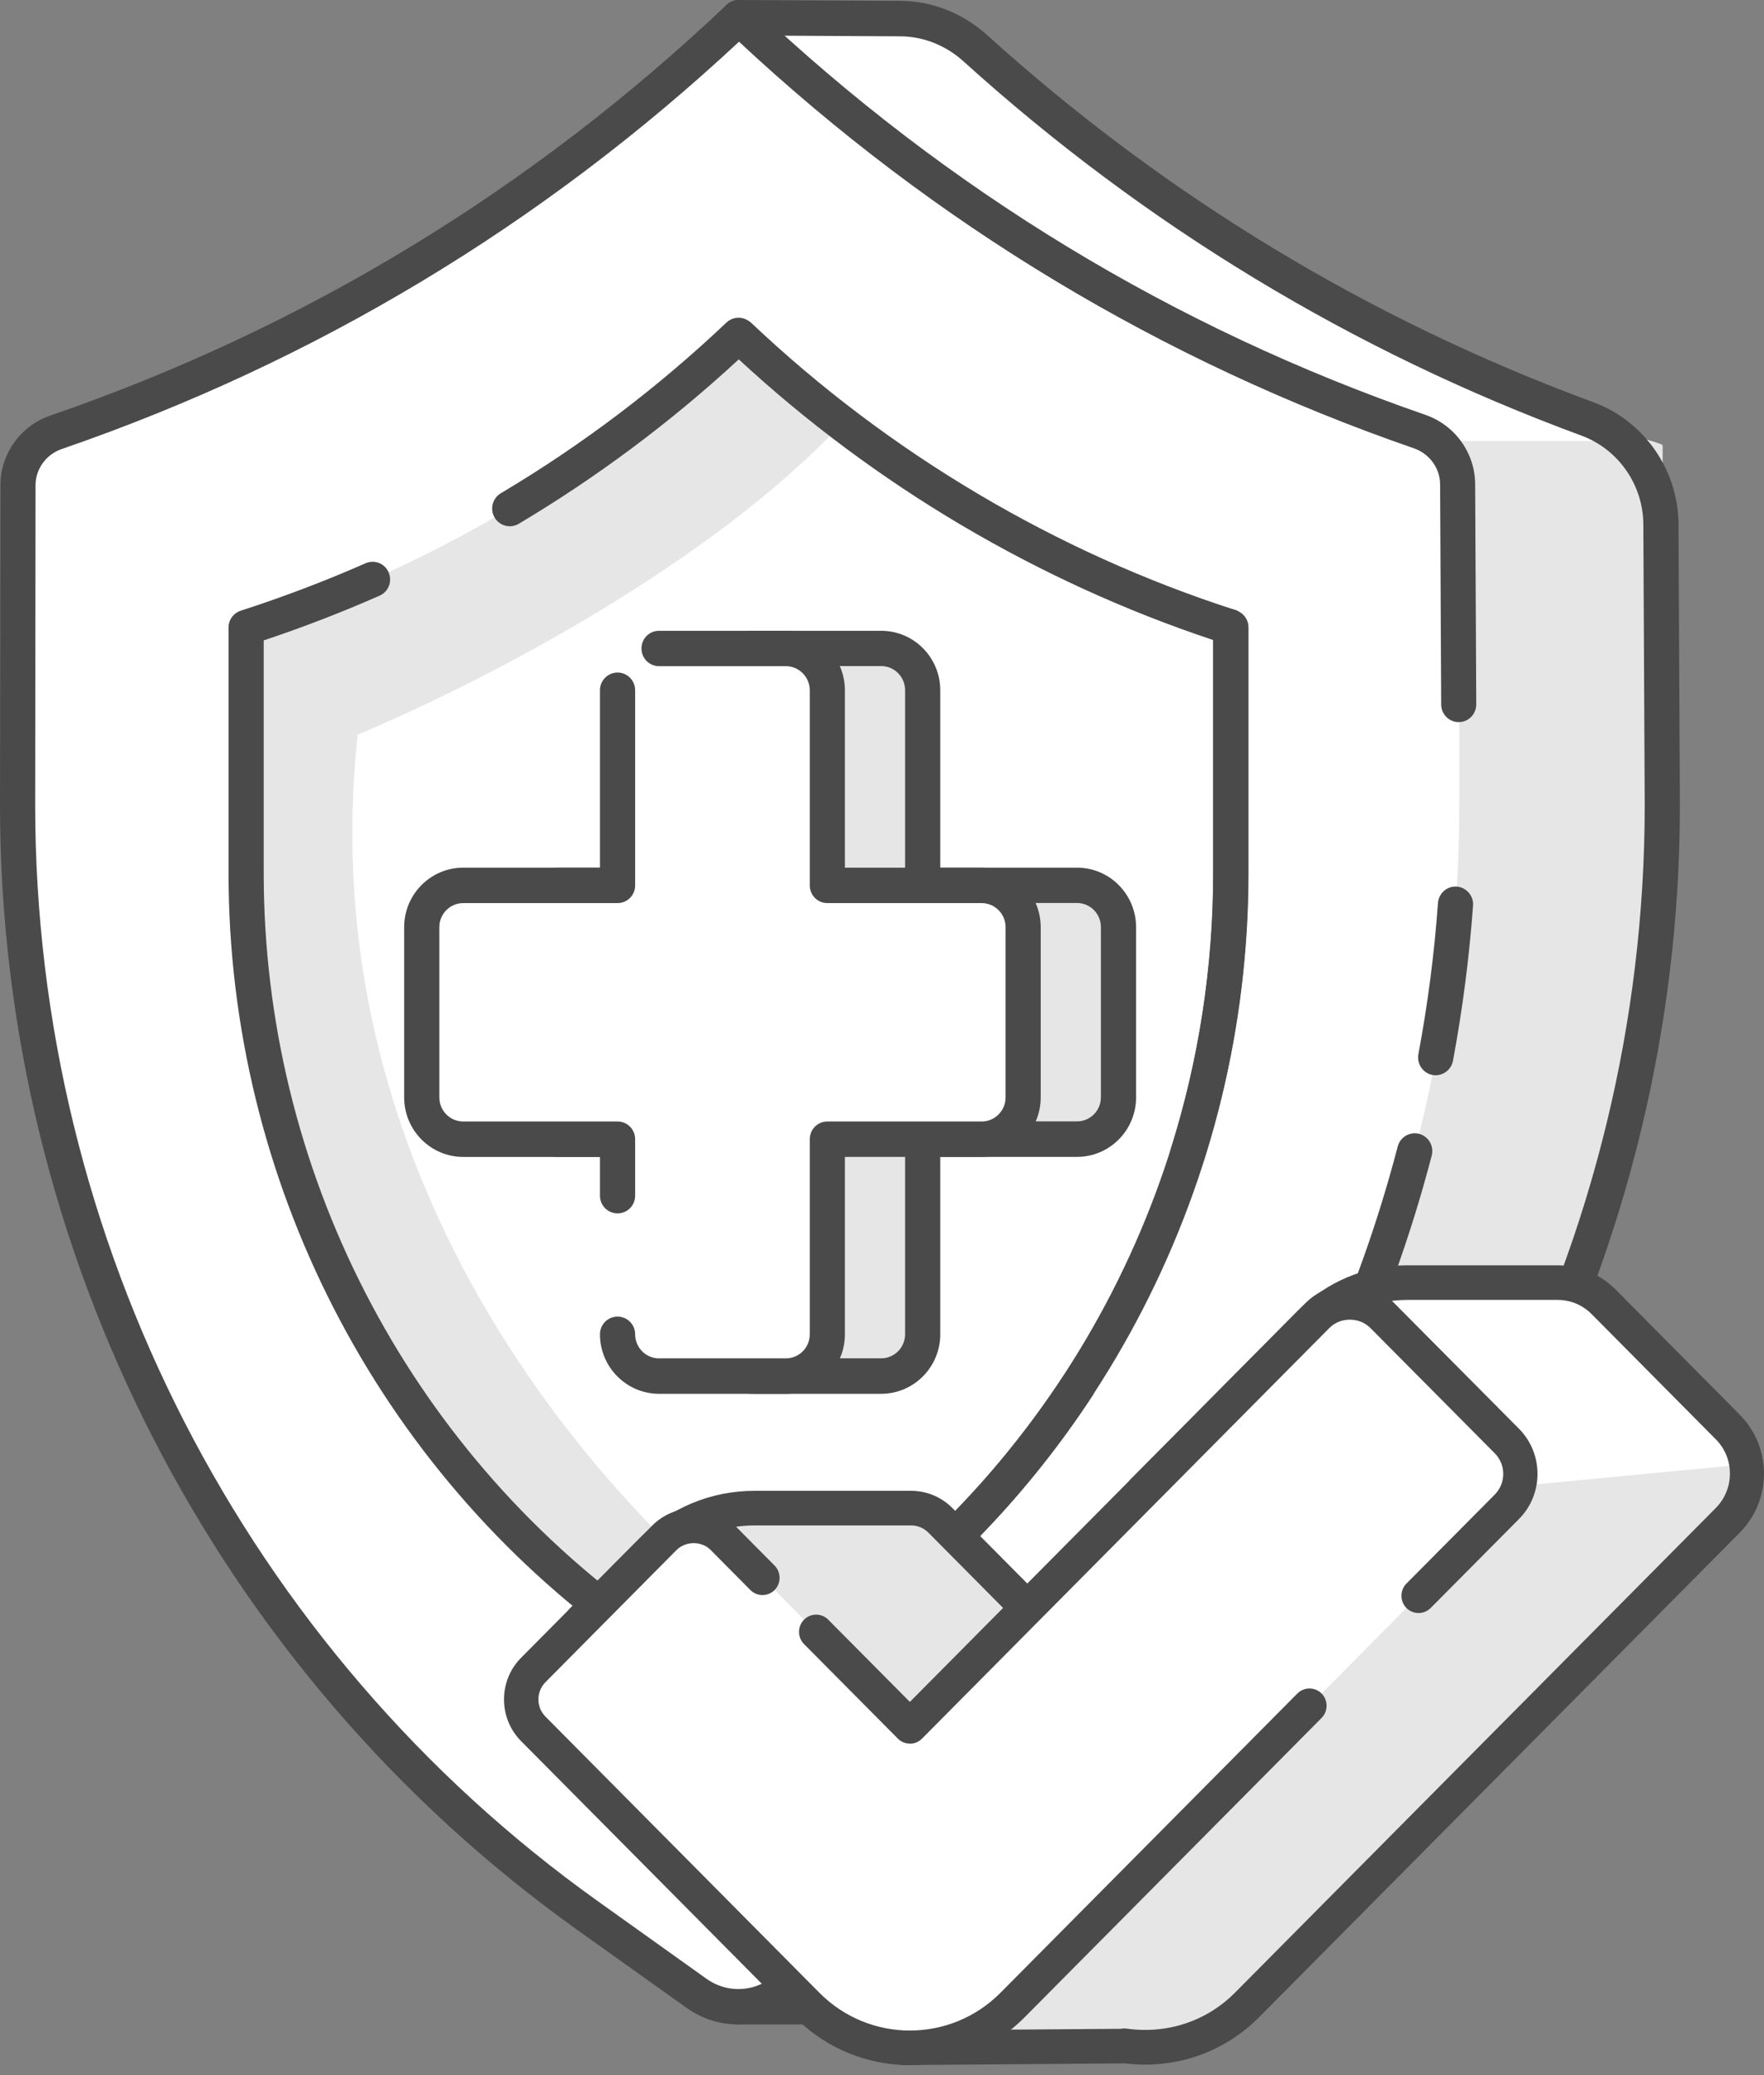
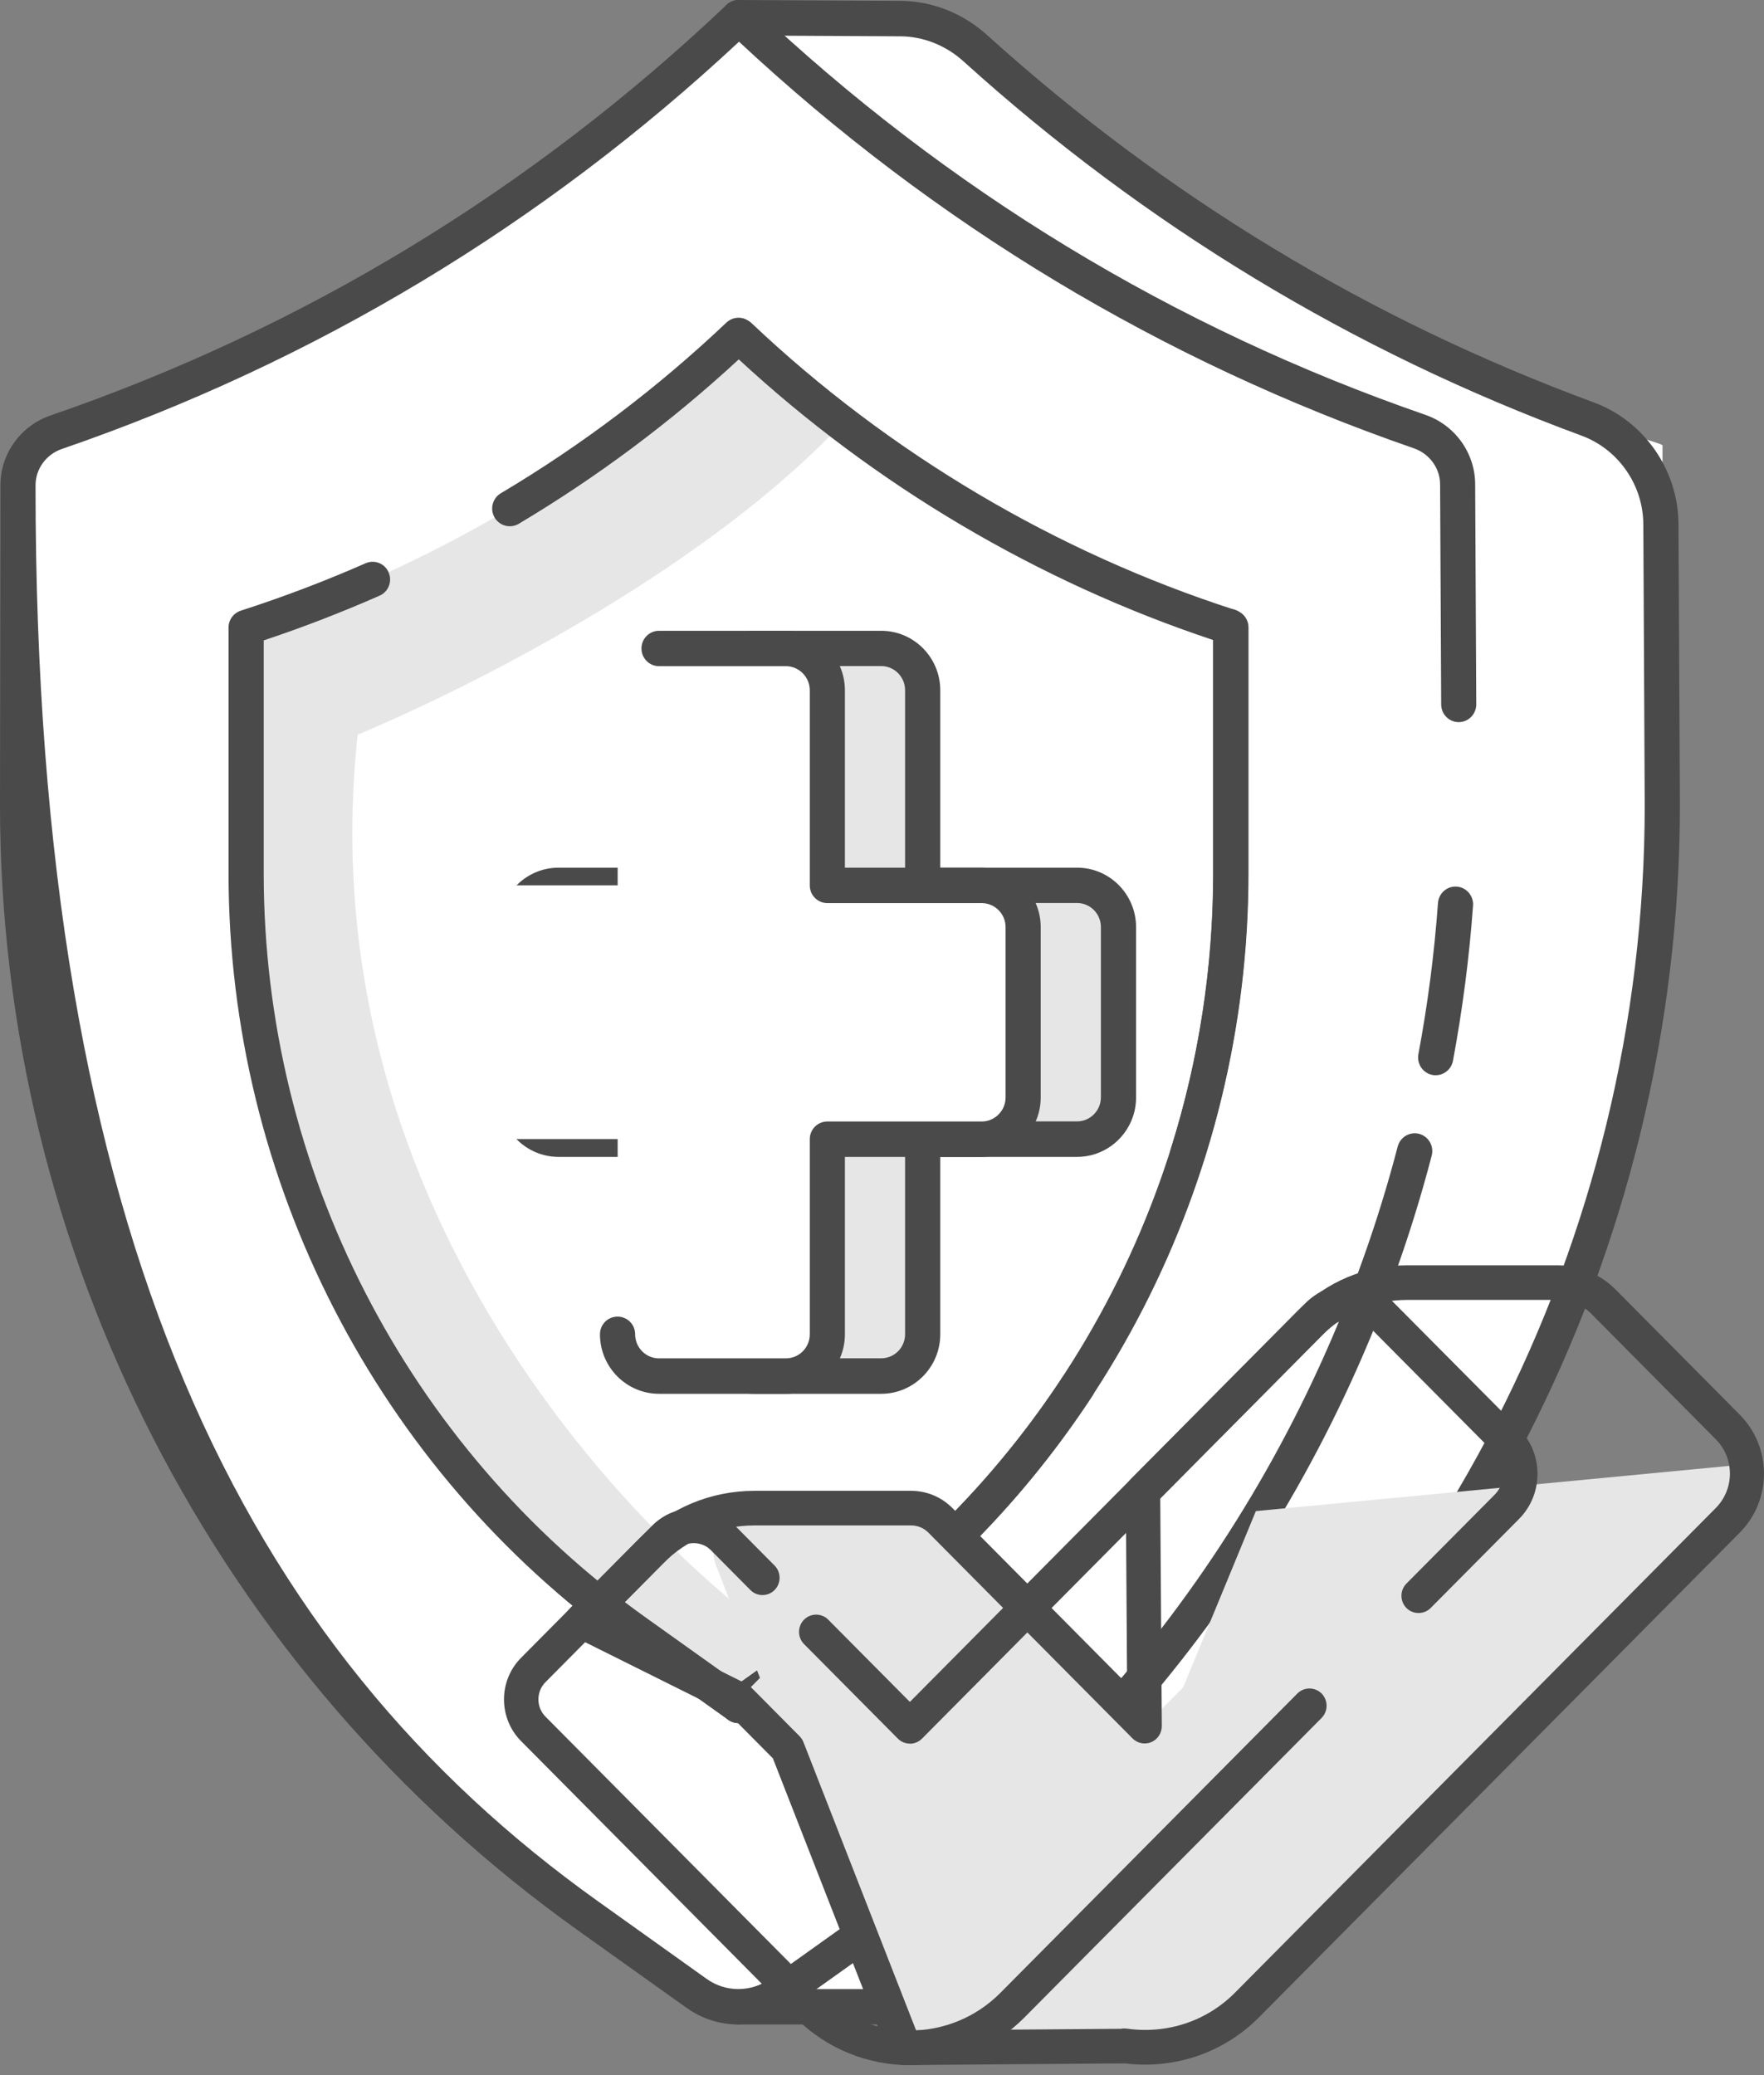
<svg xmlns="http://www.w3.org/2000/svg" width="34" height="40" viewBox="0 0 34 40" fill="none">
  <rect x="0" y="0" width="34" height="40" fill="#808080" stroke="none" />
  <path d="M32.007 8.562C26.791 6.882 22.085 4.054 18.189 0.363L18.154 0.341H13.995L13.34 4.188C10.559 6.049 7.511 7.536 4.266 8.577L4.258 8.583V15.518C4.258 23.192 7.599 30.429 13.309 35.386L13.305 38.685H18.15L21.055 36.927C27.947 32.008 32.044 24.027 32.044 15.518V8.583L32.009 8.564L32.007 8.562Z" fill="white" />
-   <path d="M31.829 8.501H9.405V6.472C7.757 7.297 6.042 8.005 4.266 8.575L4.258 8.581V15.516C4.258 23.19 7.599 30.427 13.309 35.384L14.233 38.999L18.15 38.683L21.055 36.925C27.947 32.005 32.044 24.025 32.044 15.516V8.581L32.009 8.561C31.949 8.542 31.891 8.52 31.831 8.501H31.829Z" fill="#E6E6E6" />
  <path d="M17.561 39.024H14.231C14.08 39.024 13.946 38.923 13.905 38.777L13.009 35.577C7.231 30.521 3.917 23.216 3.917 15.518V8.583C3.917 8.462 3.981 8.351 4.084 8.289C4.105 8.275 4.138 8.259 4.161 8.252C7.295 7.247 10.28 5.809 13.04 3.978L13.905 0.263C13.942 0.109 14.078 0 14.235 0L17.356 0.016C17.966 0.02 18.559 0.254 19.025 0.675C22.457 3.779 26.39 6.16 30.712 7.754C31.688 8.113 32.346 9.057 32.352 10.101L32.379 15.514C32.379 24.121 28.218 32.23 21.247 37.204C21.239 37.21 21.229 37.216 21.221 37.222L18.809 38.628C18.441 38.888 18.009 39.024 17.558 39.024H17.561ZM14.488 38.342H17.561C17.875 38.342 18.177 38.244 18.433 38.063C18.441 38.057 18.45 38.051 18.458 38.045L20.869 36.639C27.652 31.791 31.701 23.895 31.701 15.516L31.674 10.105C31.67 9.344 31.19 8.657 30.479 8.396C26.074 6.773 22.068 4.346 18.572 1.184C18.23 0.874 17.796 0.702 17.352 0.7L14.502 0.685L13.667 4.266C13.648 4.35 13.596 4.424 13.524 4.473C10.749 6.33 7.746 7.795 4.591 8.829V15.518C4.591 23.052 7.848 30.199 13.524 35.129C13.574 35.172 13.611 35.23 13.629 35.295L14.483 38.344L14.488 38.342Z" fill="#4A4A4A" />
  <path d="M14.271 0.363L14.237 0.341C10.323 4.054 5.592 6.894 0.347 8.575L0.339 8.581V15.516C0.339 24.025 4.434 32.006 11.328 36.925L14.233 38.999L17.137 36.925C24.029 32.006 28.127 24.025 28.127 15.516V8.581L28.092 8.562C22.875 6.882 18.169 4.054 14.273 0.363H14.271Z" fill="white" />
-   <path d="M14.233 39.024C13.882 39.024 13.532 38.917 13.234 38.704L11.134 37.206C4.161 32.23 0 24.121 0 15.516L0.008 9.354C0.008 8.749 0.395 8.209 0.97 8.01C5.856 6.328 10.24 3.663 14.004 0.094C14.115 -0.01 14.279 -0.029 14.409 0.049L14.444 0.07C14.465 0.084 14.485 0.097 14.504 0.115C18.253 3.665 22.616 6.316 27.472 7.996C28.043 8.193 28.431 8.731 28.433 9.334L28.454 13.577C28.454 13.766 28.305 13.918 28.117 13.92C27.931 13.92 27.778 13.768 27.778 13.581L27.757 9.338C27.757 9.026 27.553 8.747 27.253 8.642C22.393 6.96 18.017 4.325 14.244 0.804C10.459 4.334 6.069 6.976 1.191 8.655C0.889 8.759 0.685 9.04 0.685 9.354L0.678 15.516C0.678 23.9 4.733 31.801 11.524 36.648L13.623 38.147C13.987 38.406 14.475 38.406 14.839 38.147L16.938 36.648C21.855 33.139 25.408 27.971 26.94 22.1C26.988 21.918 27.172 21.809 27.354 21.856C27.534 21.905 27.642 22.09 27.596 22.273C26.024 28.299 22.377 33.603 17.331 37.204L15.232 38.703C14.934 38.915 14.583 39.022 14.233 39.022V39.024Z" fill="#4A4A4A" />
+   <path d="M14.233 39.024C13.882 39.024 13.532 38.917 13.234 38.704L11.134 37.206C4.161 32.23 0 24.121 0 15.516L0.008 9.354C0.008 8.749 0.395 8.209 0.97 8.01C5.856 6.328 10.24 3.663 14.004 0.094C14.115 -0.01 14.279 -0.029 14.409 0.049L14.444 0.07C14.465 0.084 14.485 0.097 14.504 0.115C18.253 3.665 22.616 6.316 27.472 7.996C28.043 8.193 28.431 8.731 28.433 9.334L28.454 13.577C28.454 13.766 28.305 13.918 28.117 13.92C27.931 13.92 27.778 13.768 27.778 13.581L27.757 9.338C27.757 9.026 27.553 8.747 27.253 8.642C22.393 6.96 18.017 4.325 14.244 0.804C10.459 4.334 6.069 6.976 1.191 8.655C0.889 8.759 0.685 9.04 0.685 9.354C0.678 23.9 4.733 31.801 11.524 36.648L13.623 38.147C13.987 38.406 14.475 38.406 14.839 38.147L16.938 36.648C21.855 33.139 25.408 27.971 26.94 22.1C26.988 21.918 27.172 21.809 27.354 21.856C27.534 21.905 27.642 22.09 27.596 22.273C26.024 28.299 22.377 33.603 17.331 37.204L15.232 38.703C14.934 38.915 14.583 39.022 14.233 39.022V39.024Z" fill="#4A4A4A" />
  <path d="M27.674 20.726C27.652 20.726 27.631 20.726 27.61 20.721C27.426 20.686 27.306 20.508 27.338 20.323C27.519 19.361 27.646 18.38 27.716 17.406C27.73 17.219 27.89 17.077 28.078 17.09C28.264 17.104 28.405 17.268 28.392 17.455C28.32 18.454 28.189 19.462 28.005 20.448C27.974 20.611 27.832 20.726 27.672 20.726H27.674Z" fill="#4A4A4A" />
  <path d="M6.896 14.161C9.401 13.107 13.702 10.856 16.227 8.164C15.714 7.75 14.738 6.935 14.258 6.48L14.233 6.467C11.56 9.003 8.329 10.944 4.744 12.093L4.738 12.097V16.833C4.738 22.646 7.537 28.099 12.246 31.458L14.229 32.874L15.561 31.924C13.297 30.582 5.831 23.98 6.894 14.161H6.896Z" fill="#E6E6E6" />
  <path d="M14.233 33.215C14.165 33.215 14.095 33.194 14.037 33.153L12.054 31.736C7.264 28.317 4.405 22.745 4.405 16.833V12.096C4.405 11.948 4.5 11.818 4.642 11.771C5.461 11.507 6.27 11.199 7.045 10.858C7.217 10.782 7.417 10.86 7.49 11.033C7.566 11.205 7.488 11.408 7.316 11.482C6.594 11.8 5.844 12.091 5.083 12.344V16.833C5.083 22.525 7.837 27.89 12.447 31.18L14.235 32.456L16.022 31.18C17.79 29.918 19.293 28.356 20.487 26.538C20.59 26.382 20.801 26.337 20.956 26.442C21.113 26.546 21.155 26.758 21.051 26.914C19.81 28.805 18.249 30.427 16.413 31.738L14.428 33.155C14.37 33.196 14.3 33.217 14.233 33.217V33.215Z" fill="#4A4A4A" />
  <path d="M22.889 22.597C22.856 22.597 22.821 22.592 22.786 22.582C22.608 22.525 22.509 22.332 22.565 22.153C23.107 20.43 23.382 18.639 23.382 16.831V12.337C20.009 11.215 16.858 9.352 14.239 6.927C12.939 8.129 11.514 9.194 9.998 10.097C9.837 10.193 9.628 10.138 9.533 9.976C9.438 9.814 9.492 9.604 9.653 9.508C11.216 8.579 12.68 7.471 14.002 6.217C14.113 6.114 14.277 6.094 14.407 6.172L14.43 6.186C14.452 6.2 14.471 6.213 14.488 6.231C17.132 8.734 20.35 10.643 23.799 11.755C23.822 11.763 23.845 11.773 23.866 11.784L23.89 11.798C23.994 11.859 24.058 11.972 24.058 12.093V16.829C24.058 18.708 23.772 20.567 23.208 22.355C23.162 22.502 23.028 22.593 22.885 22.593L22.889 22.597Z" fill="#4A4A4A" />
  <path d="M14.233 33.215C14.126 33.215 14.022 33.164 13.956 33.071C13.847 32.917 13.884 32.704 14.037 32.595L16.022 31.179C20.633 27.888 23.386 22.523 23.386 16.831V12.206C23.349 12.112 23.355 12.003 23.41 11.909C23.504 11.747 23.712 11.691 23.872 11.786L23.895 11.8C24 11.861 24.064 11.974 24.064 12.095V16.831C24.064 22.746 21.204 28.317 16.415 31.735L14.43 33.151C14.37 33.194 14.302 33.213 14.235 33.213L14.233 33.215Z" fill="#4A4A4A" />
  <path d="M20.759 17.065H17.784V13.304C17.784 12.859 17.426 12.498 16.984 12.498H14.543C14.101 12.498 13.743 12.859 13.743 13.304V17.065H10.768C10.327 17.065 9.969 17.426 9.969 17.87V21.151C9.969 21.596 10.327 21.957 10.768 21.957H13.743V25.718C13.743 26.163 14.101 26.524 14.543 26.524H16.984C17.426 26.524 17.784 26.163 17.784 25.718V21.957H20.759C21.2 21.957 21.558 21.596 21.558 21.151V17.87C21.558 17.426 21.2 17.065 20.759 17.065Z" fill="#E6E6E6" />
  <path d="M16.984 26.867H14.541C13.913 26.867 13.402 26.352 13.402 25.72V22.3H10.767C10.137 22.3 9.628 21.786 9.628 21.154V17.872C9.628 17.238 10.139 16.725 10.767 16.725H13.402V13.306C13.402 12.674 13.913 12.159 14.541 12.159H16.984C17.614 12.159 18.123 12.674 18.123 13.306V16.725H20.759C21.388 16.725 21.897 17.24 21.897 17.872V21.154C21.897 21.788 21.386 22.3 20.759 22.3H18.123V25.72C18.123 26.352 17.612 26.867 16.984 26.867ZM10.767 17.406C10.511 17.406 10.306 17.615 10.306 17.87V21.152C10.306 21.409 10.513 21.616 10.767 21.616H13.741C13.929 21.616 14.08 21.768 14.08 21.957V25.718C14.08 25.974 14.287 26.183 14.541 26.183H16.984C17.24 26.183 17.445 25.974 17.445 25.718V21.957C17.445 21.768 17.596 21.616 17.784 21.616H20.759C21.014 21.616 21.219 21.407 21.219 21.152V17.87C21.219 17.613 21.012 17.406 20.759 17.406H17.784C17.596 17.406 17.445 17.254 17.445 17.065V13.304C17.445 13.048 17.238 12.839 16.984 12.839H14.541C14.287 12.839 14.08 13.048 14.08 13.304V17.065C14.08 17.254 13.929 17.406 13.741 17.406H10.767Z" fill="#4A4A4A" />
  <path d="M18.921 17.065H15.947V13.304C15.947 12.859 15.588 12.498 15.147 12.498H12.705C12.263 12.498 11.905 12.859 11.905 13.304V17.065H8.931C8.489 17.065 8.131 17.426 8.131 17.87V21.151C8.131 21.596 8.489 21.957 8.931 21.957H11.905V25.718C11.905 26.163 12.263 26.524 12.705 26.524H15.147C15.588 26.524 15.947 26.163 15.947 25.718V21.957H18.921C19.362 21.957 19.721 21.596 19.721 21.151V17.87C19.721 17.426 19.362 17.065 18.921 17.065Z" fill="white" />
  <path d="M15.147 26.867H12.703C12.075 26.867 11.564 26.352 11.564 25.72C11.564 25.531 11.715 25.379 11.903 25.379C12.091 25.379 12.242 25.531 12.242 25.72C12.242 25.976 12.449 26.184 12.703 26.184H15.147C15.402 26.184 15.608 25.976 15.608 25.72V21.959C15.608 21.77 15.759 21.618 15.947 21.618H18.921C19.176 21.618 19.382 21.409 19.382 21.154V17.872C19.382 17.615 19.174 17.408 18.921 17.408H15.947C15.759 17.408 15.608 17.256 15.608 17.067V13.306C15.608 13.05 15.4 12.841 15.147 12.841H12.703C12.515 12.841 12.364 12.689 12.364 12.5C12.364 12.311 12.515 12.159 12.703 12.159H15.147C15.776 12.159 16.285 12.674 16.285 13.306V16.725H18.921C19.55 16.725 20.059 17.24 20.059 17.872V21.154C20.059 21.788 19.548 22.3 18.921 22.3H16.285V25.72C16.285 26.352 15.774 26.867 15.147 26.867Z" fill="#4A4A4A" />
-   <path d="M11.903 23.389C11.715 23.389 11.564 23.237 11.564 23.048V22.301H8.929C8.3 22.301 7.79 21.786 7.79 21.154V17.872C7.79 17.238 8.301 16.725 8.929 16.725H11.564V13.306C11.564 13.117 11.715 12.964 11.903 12.964C12.091 12.964 12.242 13.117 12.242 13.306V17.067C12.242 17.256 12.091 17.408 11.903 17.408H8.929C8.673 17.408 8.468 17.617 8.468 17.872V21.154C8.468 21.411 8.675 21.618 8.929 21.618H11.903C12.091 21.618 12.242 21.77 12.242 21.959V23.048C12.242 23.237 12.091 23.389 11.903 23.389Z" fill="#4A4A4A" />
-   <path d="M30.019 24.726H27C26.372 24.726 25.771 24.977 25.329 25.423L24.246 26.515L22.06 33.275L18.124 29.307C17.975 29.157 17.771 29.071 17.561 29.071H14.542C13.978 29.071 13.593 29.642 13.799 30.17L14.648 32.341L14.237 32.755L15.181 33.706L17.434 39.473L21.661 39.44L21.667 39.434C22.508 39.555 23.393 39.299 24.04 38.645L33.303 29.307C33.796 28.81 33.796 28.003 33.303 27.504L30.913 25.095C30.677 24.857 30.356 24.722 30.019 24.722V24.726Z" fill="white" />
  <path d="M33.562 28.234L24.206 29.128L22.803 32.528L22.06 33.277L18.124 29.309C17.975 29.159 17.771 29.073 17.561 29.073H14.542C13.978 29.073 13.593 29.645 13.799 30.172L14.648 32.343L14.237 32.757L15.181 33.708L17.434 39.475L21.661 39.442L21.667 39.437C22.508 39.557 23.393 39.301 24.04 38.648L33.562 29.048V28.232V28.234Z" fill="#E6E6E6" />
  <path d="M17.434 39.808C17.298 39.808 17.177 39.724 17.126 39.597L14.897 33.894L14.041 33.031L11.063 31.548C10.967 31.501 10.901 31.409 10.884 31.302C10.867 31.196 10.901 31.089 10.976 31.013L12.307 29.671C12.905 29.069 13.699 28.737 14.542 28.737H17.561C17.861 28.737 18.145 28.855 18.359 29.071L21.724 32.463L21.699 28.749C21.699 28.659 21.733 28.573 21.796 28.511L25.009 25.271C25.573 24.703 26.321 24.39 27.119 24.39H30.017C30.442 24.39 30.843 24.558 31.144 24.861L33.533 27.27C34.155 27.897 34.155 28.916 33.533 29.543L24.27 38.882C23.59 39.568 22.648 39.892 21.682 39.774C21.674 39.774 21.669 39.774 21.661 39.774L17.434 39.806H17.432L17.434 39.808ZM11.77 31.156L14.383 32.456C14.415 32.471 14.445 32.494 14.47 32.518L15.413 33.469C15.445 33.502 15.47 33.54 15.487 33.584L17.657 39.137L21.606 39.107C21.64 39.099 21.676 39.099 21.712 39.103C22.493 39.214 23.257 38.962 23.805 38.409L33.068 29.071C33.244 28.894 33.343 28.657 33.343 28.406C33.343 28.154 33.246 27.918 33.068 27.741L30.679 25.332C30.503 25.154 30.269 25.057 30.019 25.057H27.121C26.501 25.057 25.917 25.301 25.478 25.743L22.363 28.884L22.393 33.271C22.393 33.407 22.314 33.529 22.189 33.582C22.066 33.633 21.922 33.605 21.828 33.509L17.892 29.541C17.803 29.452 17.686 29.404 17.561 29.404H14.542C13.874 29.404 13.247 29.667 12.774 30.142L11.77 31.154V31.156Z" fill="#4A4A4A" />
-   <path d="M15.559 38.65L10.279 33.327C9.967 33.013 9.967 32.504 10.279 32.189L12.805 29.643C13.116 29.328 13.621 29.328 13.933 29.643L17.538 33.277L25.393 25.359C25.739 25.01 26.301 25.01 26.647 25.359L29.047 27.777C29.393 28.126 29.393 28.692 29.047 29.041L19.518 38.648C18.425 39.749 16.652 39.749 15.559 38.648V38.65Z" fill="white" />
  <path d="M17.538 39.808C16.737 39.808 15.935 39.501 15.325 38.886L10.045 33.563C9.604 33.119 9.604 32.397 10.045 31.954L12.57 29.408C12.784 29.193 13.068 29.075 13.368 29.075C13.669 29.075 13.952 29.193 14.166 29.408L14.93 30.178C15.058 30.308 15.058 30.519 14.93 30.649C14.801 30.779 14.591 30.779 14.463 30.649L13.699 29.879C13.523 29.7 13.215 29.702 13.039 29.879L10.514 32.425C10.332 32.608 10.332 32.907 10.514 33.09L15.794 38.413C16.756 39.383 18.321 39.383 19.283 38.413L25.006 32.644C25.134 32.515 25.344 32.515 25.473 32.644C25.601 32.774 25.601 32.985 25.473 33.115L19.75 38.884C19.14 39.499 18.338 39.806 17.537 39.806L17.538 39.808Z" fill="#4A4A4A" />
  <path d="M17.539 33.61C17.454 33.61 17.369 33.578 17.305 33.513L15.497 31.691C15.369 31.562 15.369 31.35 15.497 31.221C15.626 31.091 15.836 31.091 15.964 31.221L17.537 32.806L25.157 25.124C25.388 24.891 25.692 24.764 26.018 24.764C26.343 24.764 26.649 24.891 26.878 25.124L29.279 27.542C29.753 28.021 29.753 28.8 29.279 29.279L27.575 30.996C27.447 31.125 27.237 31.125 27.108 30.996C26.98 30.866 26.98 30.654 27.108 30.525L28.812 28.808C28.916 28.701 28.974 28.562 28.974 28.411C28.974 28.261 28.916 28.122 28.812 28.015L26.411 25.596C26.201 25.385 25.834 25.385 25.625 25.596L17.77 33.515C17.705 33.58 17.62 33.612 17.535 33.612L17.539 33.61Z" fill="#4A4A4A" />
</svg>